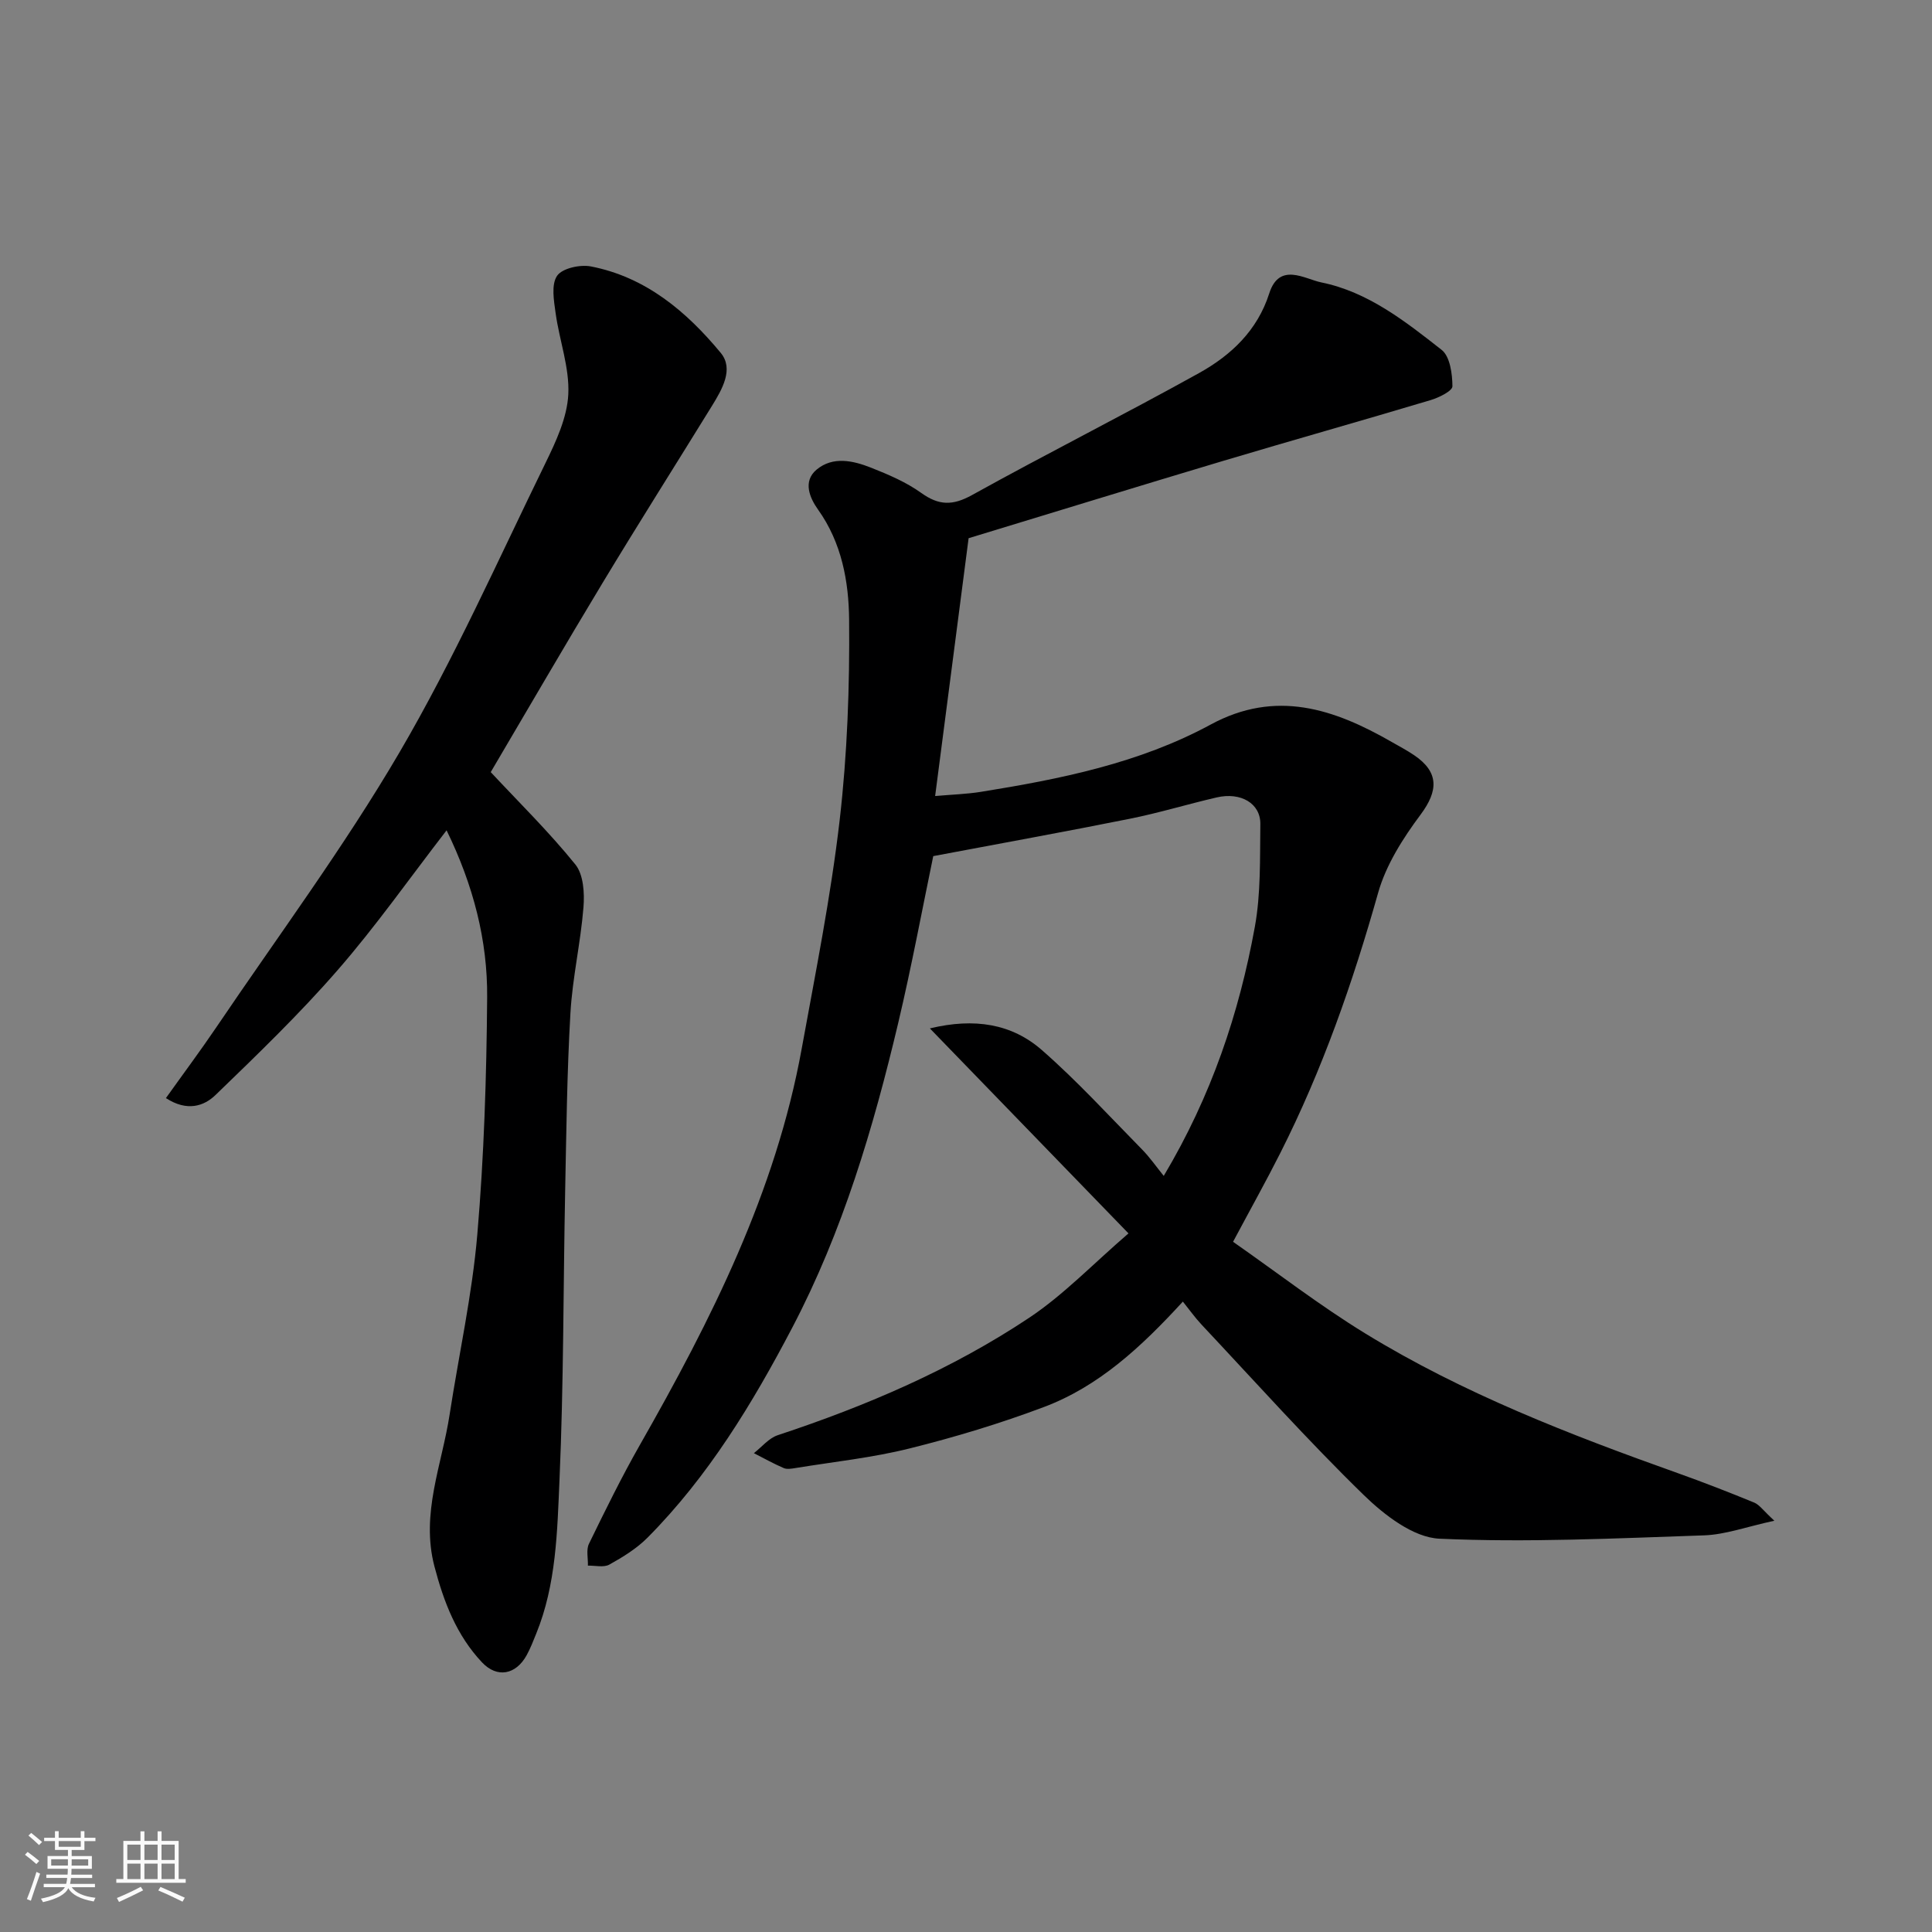
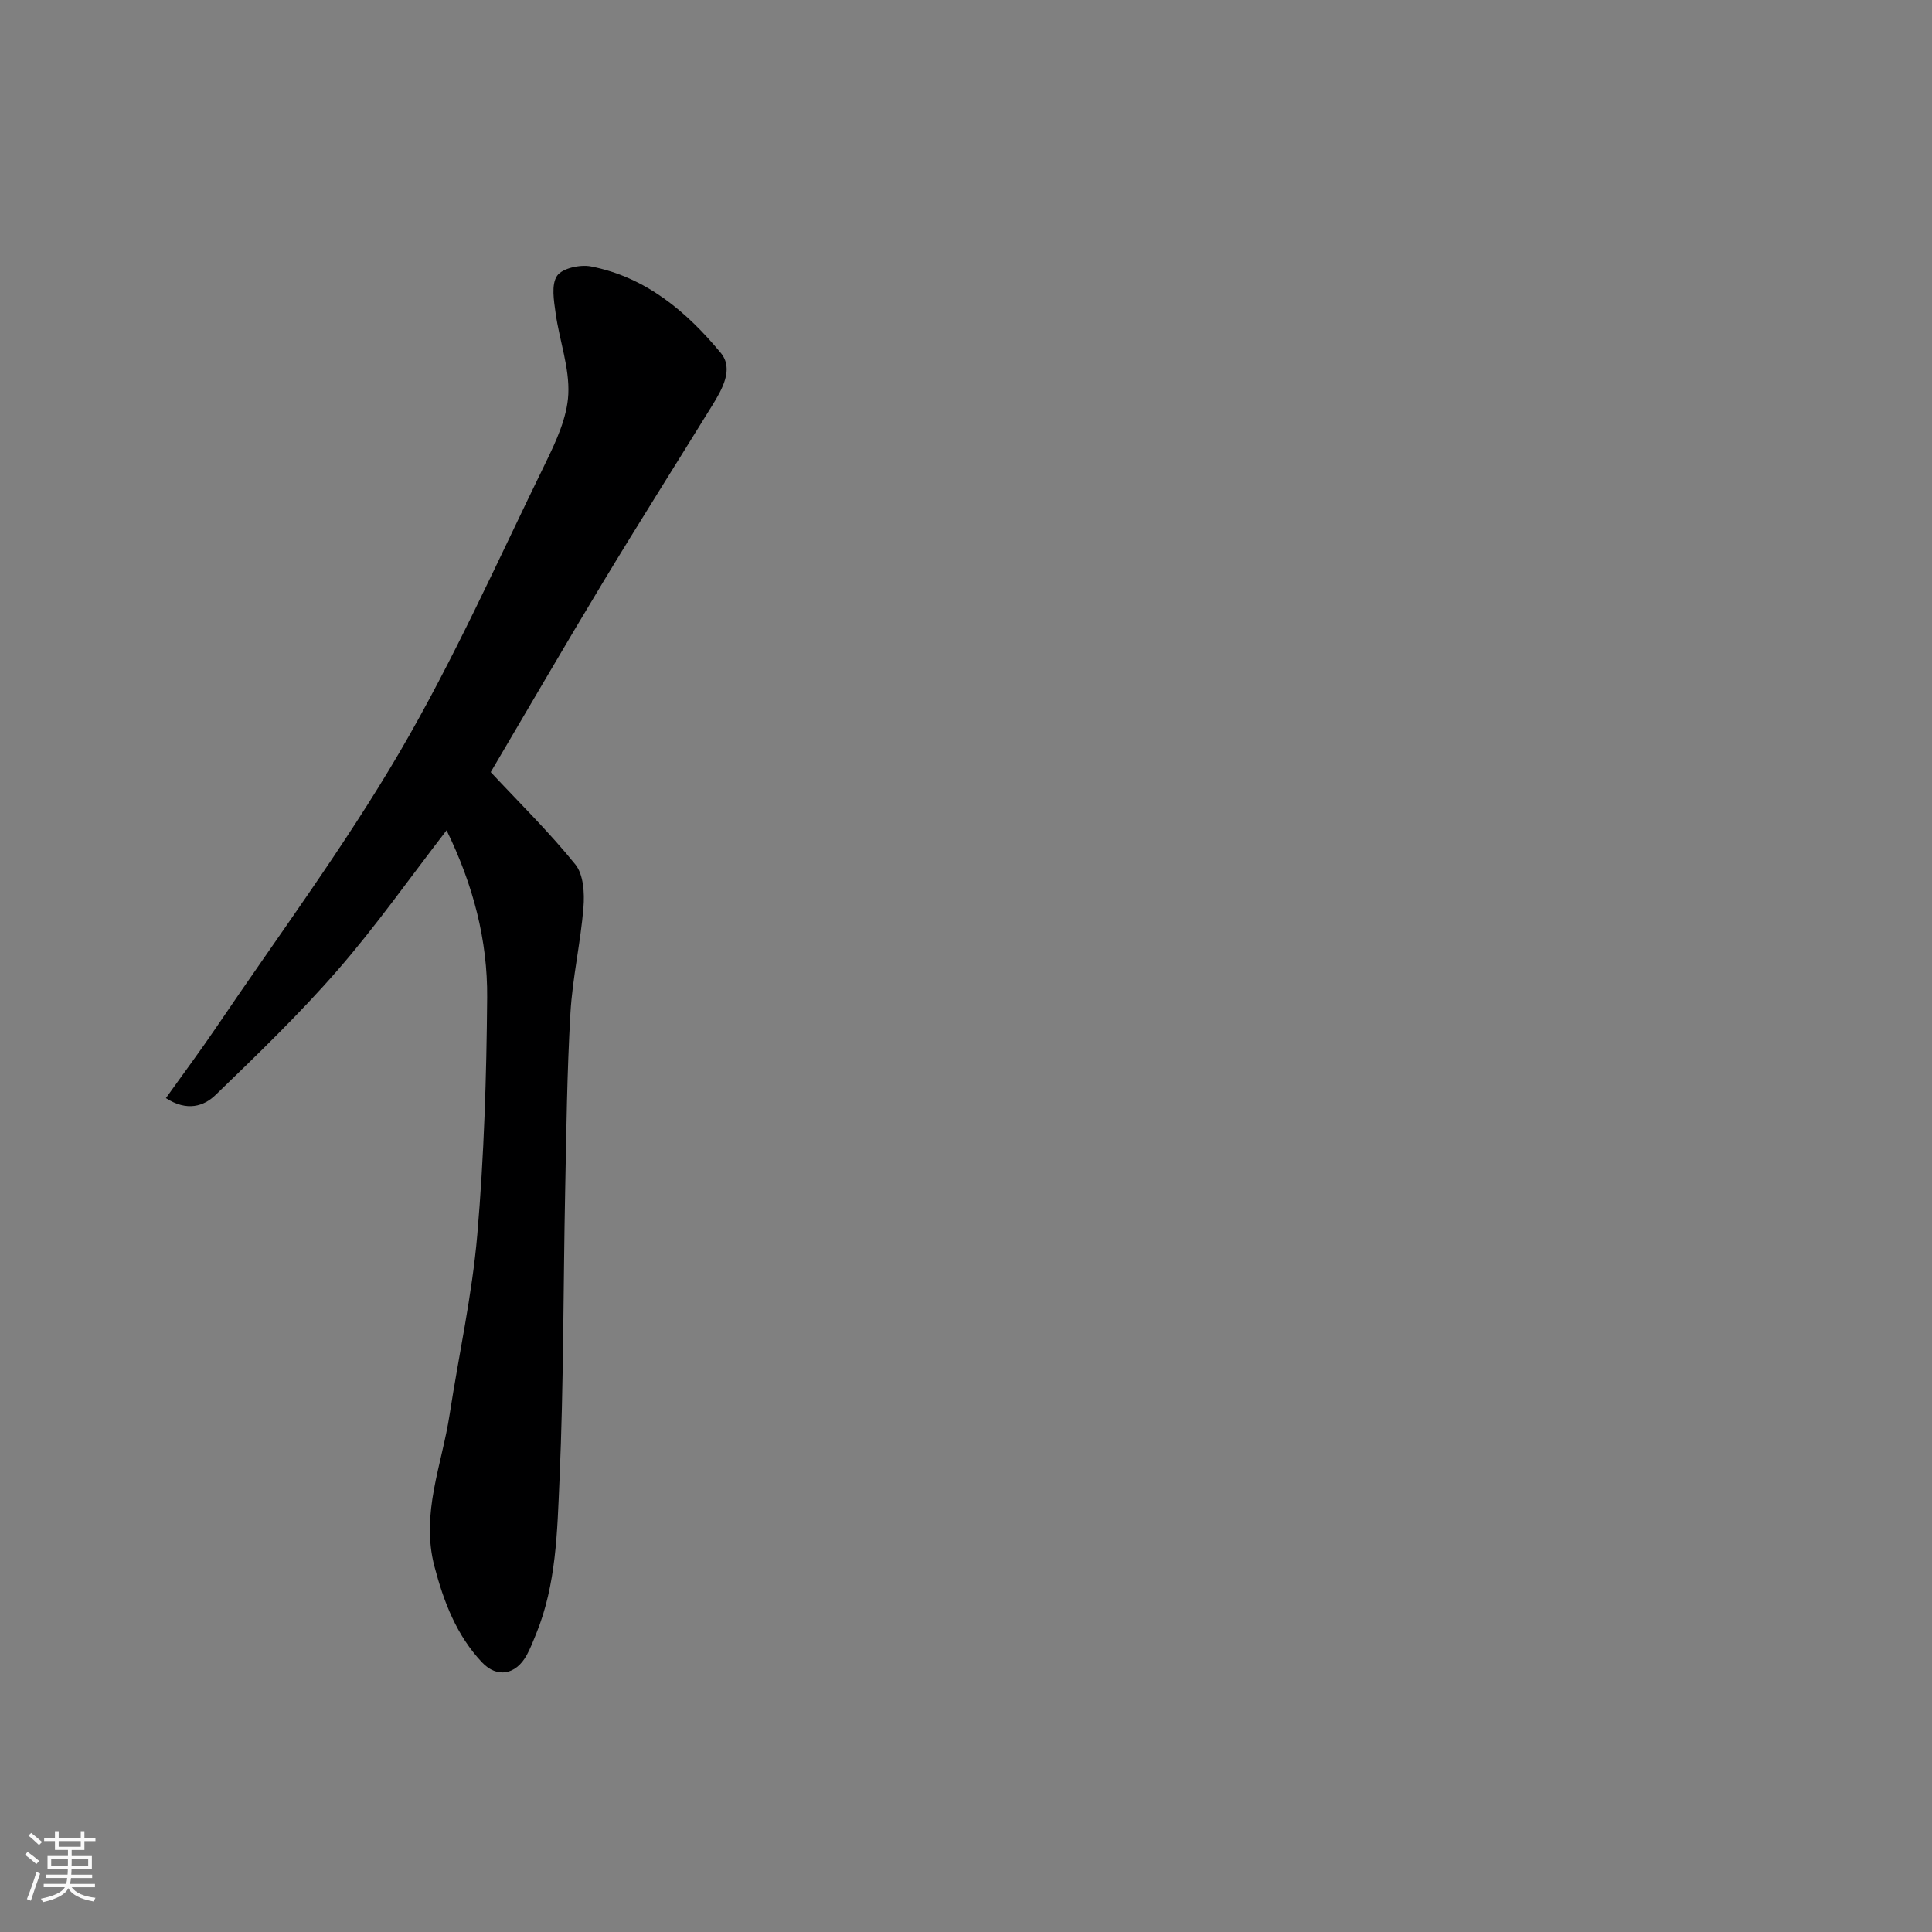
<svg xmlns="http://www.w3.org/2000/svg" enable-background="new 0 0 400 400" viewBox="0 0 400 400">
  <rect x="0" y="0" width="400" height="400" fill="#808080" stroke="none" />
  <path d="m5.17 384 .55-.58c.85.61 1.65 1.24 2.4 1.87l-.59.64c-.83-.73-1.62-1.38-2.36-1.93m1.22 9.53-.82-.34c.71-1.76 1.37-3.64 1.98-5.63.24.13.5.25.76.36-.6 1.67-1.24 3.54-1.92 5.61m-.5-13.5.57-.54c.56.44 1.31 1.06 2.26 1.87l-.64.64c-.68-.66-1.41-1.32-2.19-1.97m3.25.46h2.24v-1.36h.77v1.36h4.57v-1.36h.76v1.36h2.28v.69h-2.28v1.84h-2.64v1.26h4.18v2.64h-4.21c0 .45-.02.86-.05 1.21h4.32v.69h-4.38c-.04.34-.1.75-.19 1.22h5.15v.69h-4.82c.87 1.19 2.51 1.92 4.93 2.19-.17.31-.3.57-.37.76-2.77-.49-4.52-1.41-5.26-2.76-.56 1.26-2.3 2.23-5.24 2.9-.12-.24-.26-.48-.43-.72 2.73-.55 4.38-1.34 4.96-2.38h-4.38v-.69h4.65c.1-.38.17-.79.21-1.22h-4.32v-.69h4.4c.03-.34.05-.75.05-1.21h-4.2v-2.64h4.23v-1.26h-2.69v-1.84h-2.24zm1.46 4.46v1.29h3.45c.01-.4.02-.57.01-.53v-.32-.45h-3.46zm1.55-2.59h4.57v-1.19h-4.57zm6.11 2.59h-3.42v.77c-.01.19-.01.37-.02.53h3.44z" fill="#fafafa" />
-   <path d="m32.63 379.16h.82v1.98h3.54v7.89h1.46v.78h-14.37v-.78h1.46v-7.89h3.54v-1.98h.82v1.98h2.73zm-3.49 11.48.5.73c-1.61.82-3.28 1.63-5 2.41-.13-.27-.28-.55-.44-.82 1.75-.72 3.4-1.49 4.94-2.32m-2.78-5.55h2.73v-3.18h-2.73zm0 3.95h2.73v-3.2h-2.73zm3.54-3.95h2.73v-3.18h-2.73zm0 3.95h2.73v-3.2h-2.73zm7.89 4.68c-1.84-.92-3.51-1.7-5.02-2.32l.45-.73c1.89.8 3.57 1.55 5.04 2.23zm-1.62-11.81h-2.73v3.18h2.73zm-2.73 7.13h2.73v-3.2h-2.73z" fill="#fafafa" />
  <g fill="#000001">
-     <path d="m367.36 314.85c-5.77 1.25-10.15 2.88-14.57 3.03-18.26.62-36.56 1.51-54.77.69-5.4-.24-11.4-4.89-15.66-9.03-11.62-11.32-22.46-23.44-33.58-35.28-1.35-1.44-2.5-3.06-3.88-4.78-8.68 9.47-17.44 17.57-28.77 21.83-9.06 3.41-18.39 6.23-27.79 8.57-7.73 1.93-15.74 2.77-23.63 4.06-.81.13-1.78.31-2.47 0-2.11-.91-4.12-2.04-6.16-3.08 1.64-1.27 3.09-3.11 4.95-3.72 18.33-6.06 36.01-13.62 52.08-24.33 7.12-4.75 13.17-11.11 20.53-17.45-14.19-14.64-27.38-28.26-41.12-42.44 9.24-2.23 16.95-.96 23.17 4.47 7.31 6.39 13.9 13.62 20.72 20.55 1.63 1.65 2.97 3.59 4.53 5.52 9.89-16.6 15.61-33.7 18.86-51.56 1.26-6.93 1.04-14.17 1.14-21.27.06-4.29-4.04-6.69-9.04-5.53-6.02 1.39-11.95 3.21-18.01 4.42-13.28 2.67-26.61 5.07-40.67 7.73-2.24 10.78-4.46 22.74-7.26 34.57-5.16 21.75-11.49 43.13-21.93 63.05-8.23 15.7-17.38 30.8-29.96 43.48-2.25 2.26-5.1 4.02-7.91 5.58-1.16.65-2.94.18-4.44.22.05-1.52-.39-3.28.22-4.53 3.36-6.9 6.75-13.81 10.55-20.48 14.75-25.88 28.1-52.33 33.49-82 2.86-15.73 6.02-31.45 7.86-47.31 1.59-13.76 2.09-27.71 1.96-41.57-.08-7.85-1.52-15.87-6.43-22.75-1.68-2.35-3.25-5.83-.29-8.29 3.37-2.8 7.53-1.86 11.24-.4 3.61 1.43 7.3 3 10.42 5.24 3.65 2.62 6.51 2.65 10.5.44 15.55-8.62 31.44-16.62 46.99-25.25 6.64-3.69 12.1-8.81 14.56-16.52 2.09-6.54 7.38-2.95 10.77-2.26 9.64 1.95 17.38 8.05 24.92 13.97 1.73 1.36 2.21 4.95 2.23 7.53.01.97-2.8 2.36-4.53 2.87-14.32 4.29-28.71 8.33-43.03 12.61-17.43 5.21-34.82 10.57-52.61 15.98-2.19 16.83-4.51 34.71-6.93 53.38 3.54-.31 6.52-.4 9.43-.86 16.46-2.65 32.8-5.91 47.62-13.94 13.48-7.31 25.53-3.26 37.47 3.6 1.55.89 3.15 1.73 4.63 2.73 5.2 3.51 5.05 7.37 1.35 12.33-3.65 4.89-7.16 10.41-8.79 16.2-5.23 18.56-11.55 36.64-20.25 53.86-2.94 5.82-6.12 11.51-9.78 18.37 9.18 6.41 17.96 13.21 27.38 18.98 20.26 12.42 42.34 20.95 64.65 28.9 5.36 1.91 10.67 3.98 15.93 6.14 1.07.48 1.88 1.69 4.11 3.73z" />
    <path d="m92.46 171.91c-7.68 9.94-14.65 19.87-22.58 28.97-7.89 9.07-16.59 17.45-25.24 25.81-2.4 2.33-5.89 3.51-10.29.66 3.57-5.01 7.11-9.75 10.43-14.65 12.79-18.92 26.46-37.33 37.97-57 11.25-19.24 20.37-39.75 30.18-59.82 2.19-4.49 4.49-9.41 4.73-14.24.27-5.53-1.84-11.15-2.62-16.77-.36-2.6-.95-5.94.3-7.77 1.06-1.56 4.76-2.37 6.99-1.94 11.36 2.2 19.82 9.35 26.9 17.91 2.75 3.33.27 7.56-1.83 10.97-7.53 12.21-15.21 24.33-22.62 36.61-7.92 13.11-15.6 26.37-23.18 39.21 5.82 6.24 12.06 12.36 17.52 19.12 1.69 2.09 1.92 5.93 1.68 8.88-.59 7.33-2.28 14.58-2.7 21.91-.71 12.25-.84 24.53-1.09 36.8-.4 19.93-.3 39.88-1.17 59.79-.47 10.72-.66 21.66-4.83 31.89-.61 1.51-1.2 3.04-1.98 4.46-2.23 4.03-6.1 4.78-9.23 1.47-5.27-5.59-7.93-12.52-9.86-19.89-2.86-10.93 1.56-21.02 3.15-31.43 1.91-12.42 4.66-24.76 5.73-37.25 1.4-16.3 1.91-32.72 2.04-49.09.1-11.82-2.86-23.25-8.4-34.61z" />
  </g>
</svg>